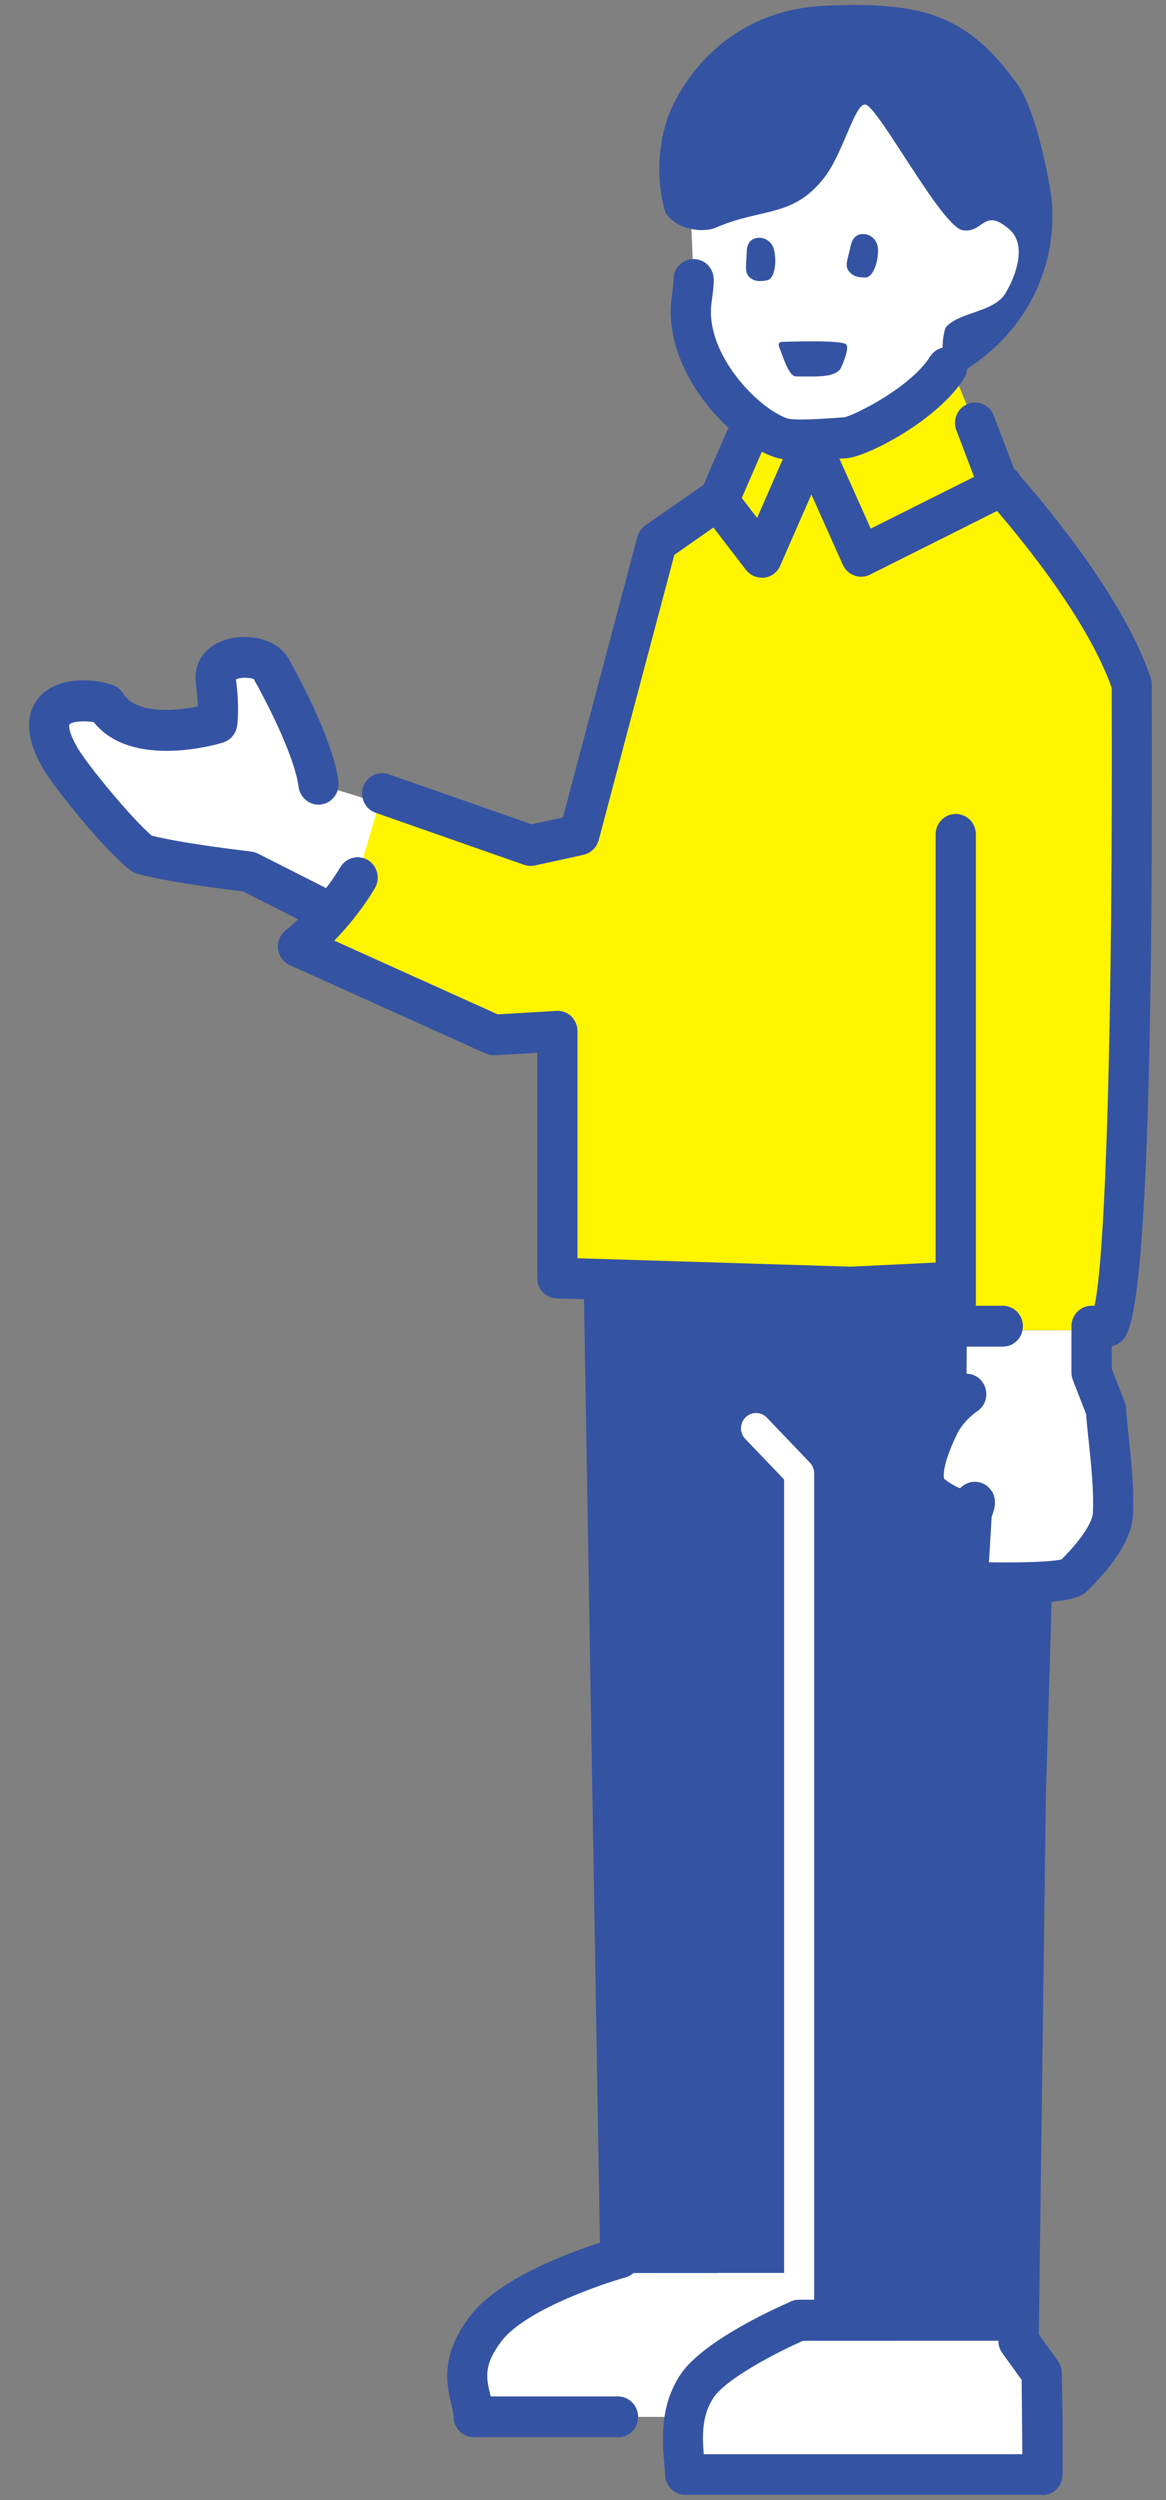
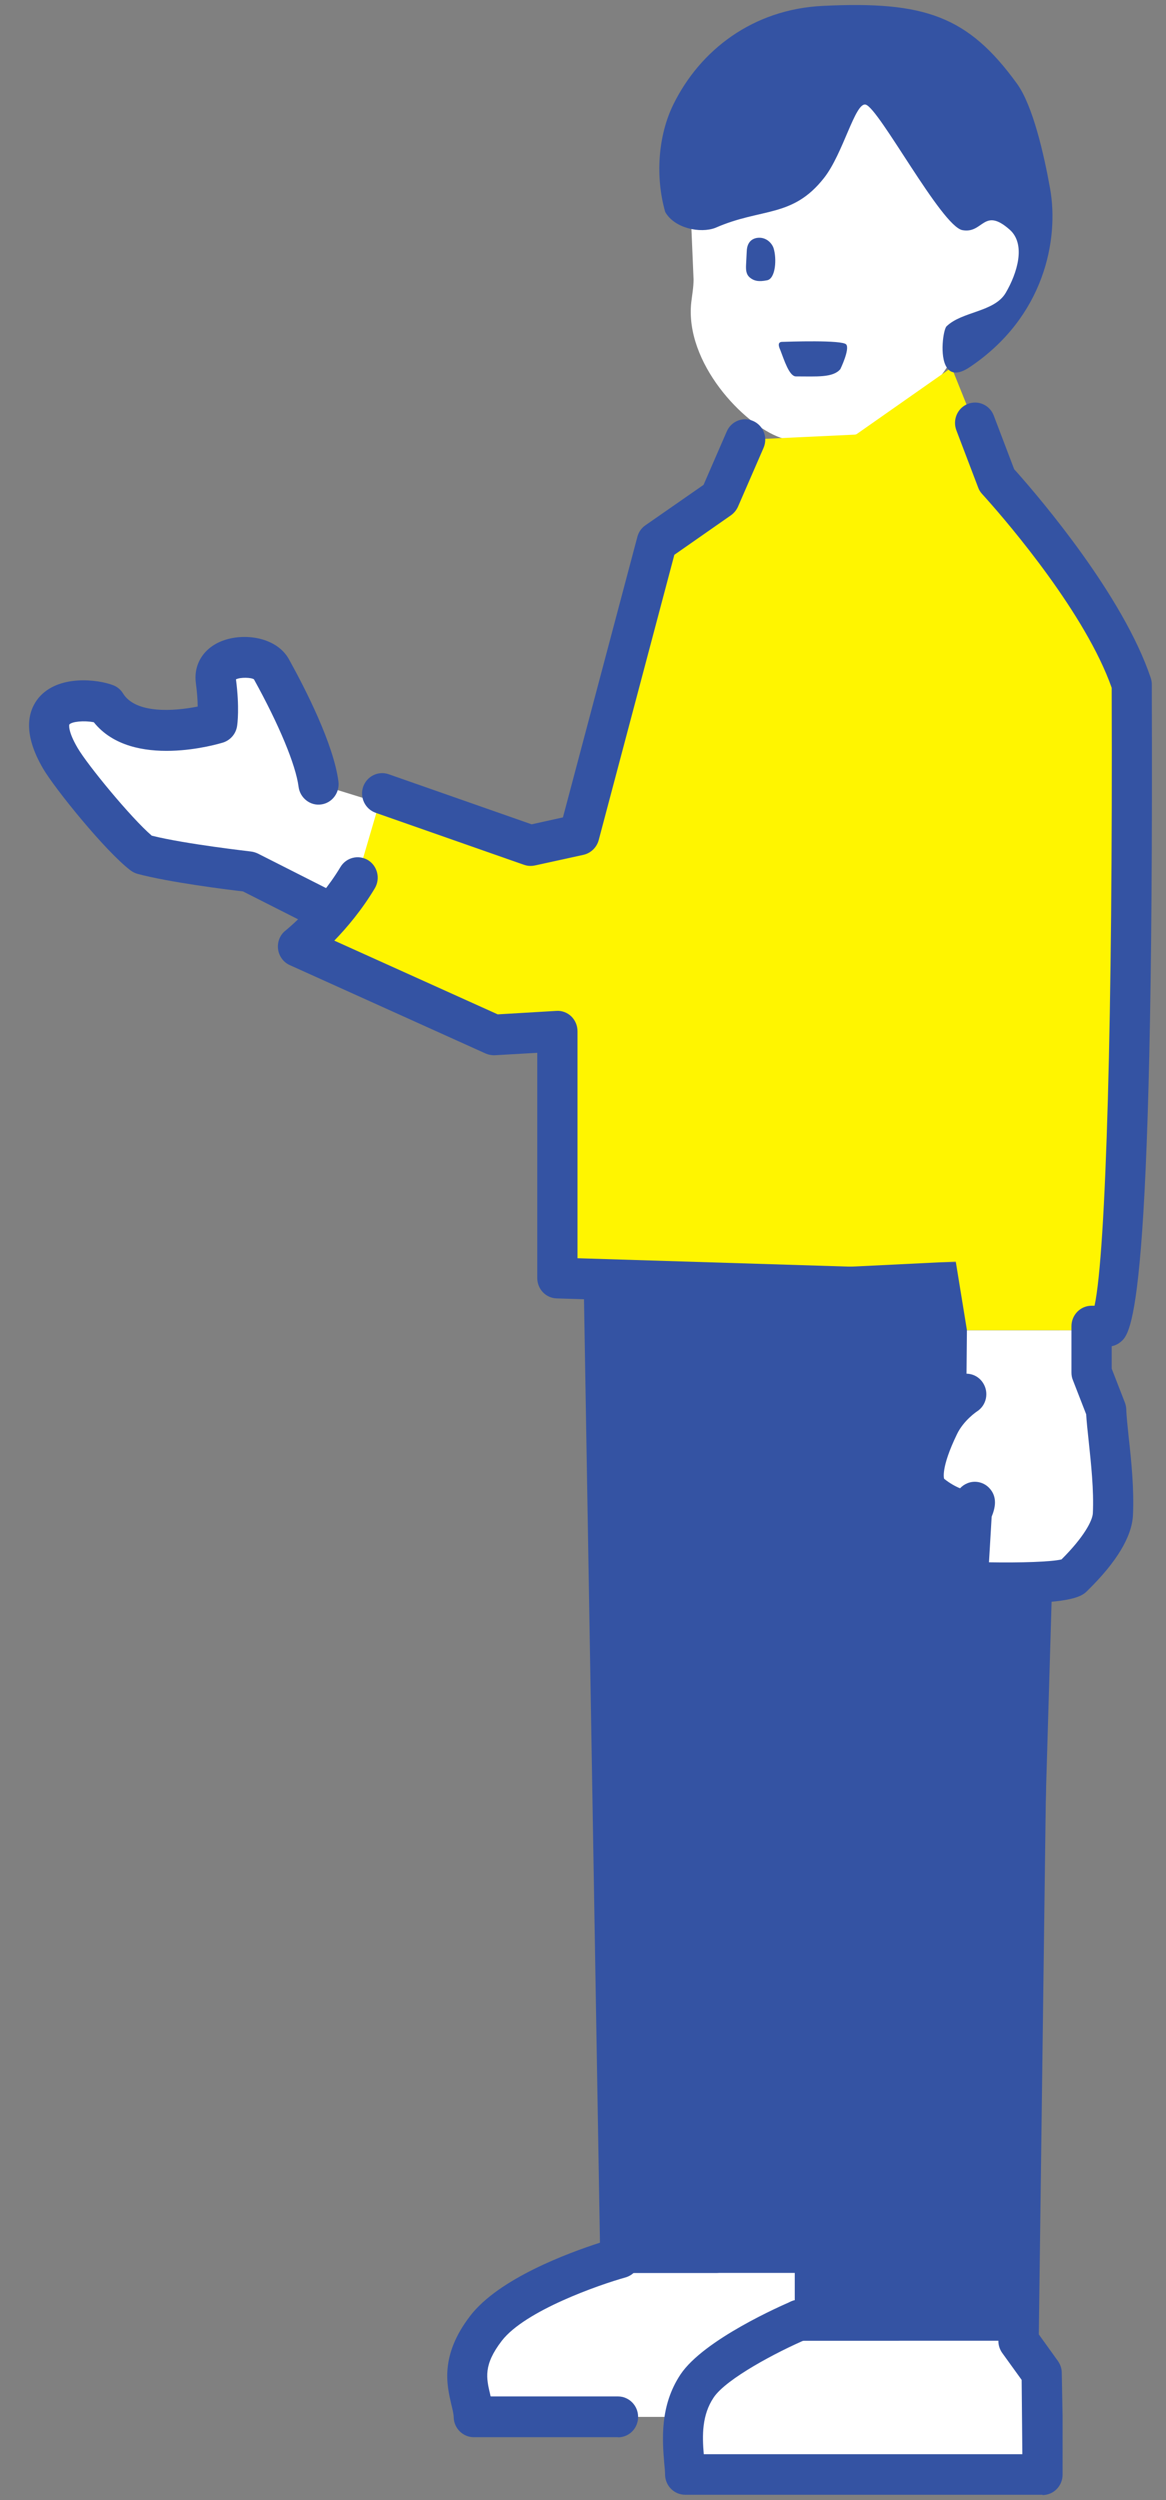
<svg xmlns="http://www.w3.org/2000/svg" viewBox="0 0 35 75" fill="none">
  <rect x="0" y="0" width="35" height="75" fill="#808080" stroke="none" />
  <path d="M9.559 27.203L7.466 26.145C7.466 26.145 5.322 25.904 4.279 25.623C3.62 25.122 2.144 23.317 1.812 22.746C0.715 20.872 2.586 20.898 3.182 21.131C4.007 22.466 6.517 21.684 6.517 21.684C6.517 21.684 6.585 21.222 6.474 20.405C6.368 19.589 7.844 19.533 8.146 20.077C8.674 21.027 9.435 22.561 9.559 23.524L11.988 24.275L11.001 26.327L9.563 27.203H9.559Z" fill="white" />
  <path d="M28.42 11.025C27.684 12.182 25.711 13.111 25.379 13.128C25.005 13.154 23.801 13.262 23.435 13.133C22.316 12.744 20.55 10.878 20.75 9.068C20.776 8.844 20.819 8.615 20.819 8.386L20.733 6.356C20.733 6.356 22.992 5.644 23.375 5.536C23.758 5.428 24.575 3.881 24.575 3.881C24.575 3.881 25.37 2.378 25.817 2.378C26.264 2.378 27.378 3.657 27.378 3.657L28.684 6.36C28.684 6.36 29.48 6.287 29.85 6.36C30.22 6.434 30.739 6.741 30.849 7.026C30.96 7.311 30.849 8.65 30.849 8.65L29.807 9.634L28.416 11.029L28.42 11.025Z" fill="white" />
  <path d="M31.321 70.656L31.292 72.492V74.228H20.567C20.542 73.537 20.308 72.501 20.929 71.572C21.12 71.287 21.477 70.993 21.886 70.721L23.796 69.702H30.1C30.517 69.702 31.321 70.656 31.321 70.656Z" fill="white" />
  <path d="M14.587 69.849C15.562 68.579 18.62 67.728 18.62 67.728V67.573L18.616 67.547H23.857V69.663C23.827 69.676 23.5 69.775 23.61 69.775C23.223 69.952 22.564 70.272 21.887 70.725L20.539 72.505H14.222C14.196 71.818 13.613 71.123 14.587 69.853V69.849Z" fill="white" />
  <path d="M23.988 69.603L23.797 69.706H23.759C23.903 69.641 23.988 69.603 23.988 69.603Z" fill="white" />
  <path d="M23.798 69.701L23.857 69.672V69.701H23.798Z" fill="white" />
-   <path d="M18.616 68.19L18.127 37.846L31.867 37.876L30.91 70.22H23.857V69.672L23.989 69.603C23.989 69.603 23.942 69.624 23.857 69.659V68.186H18.616V68.19Z" fill="#3453A3" />
+   <path d="M18.616 68.19L18.127 37.846L31.867 37.876L30.91 70.22H23.857V69.672L23.989 69.603C23.989 69.603 23.942 69.624 23.857 69.659V68.186H18.616V68.19" fill="#3453A3" />
  <path d="M29.007 41.823L29.024 39.906H32.767V41.175L33.205 42.298C33.222 42.929 33.465 44.285 33.41 45.429C33.376 46.103 32.563 46.95 32.218 47.287C31.933 47.567 29.049 47.459 29.049 47.459L29.173 45.347C29.173 45.347 29.07 45.144 29.045 45.118C28.99 45.062 28.479 45.265 27.935 44.803C27.39 44.345 28.079 42.976 28.186 42.756C28.471 42.164 29.007 41.823 29.007 41.823Z" fill="white" />
  <path d="M23.797 69.702L21.887 70.721C22.563 70.268 23.371 69.879 23.759 69.702H23.797Z" fill="white" />
  <path d="M22.363 13.193L21.597 14.955L21.542 14.994L19.713 16.268L17.381 25.044L15.918 25.364L11.468 23.804L10.728 26.327C9.984 27.575 8.941 28.395 8.941 28.395L14.82 31.047L16.726 30.935V38.338L25.694 37.992L28.689 37.845L29.025 39.906H32.768V39.785H33.258C34.074 39.128 33.972 21.066 33.972 20.531C33.172 18.147 30.692 15.266 30.071 14.566C29.978 14.463 29.927 14.406 29.927 14.406L28.565 11.025L25.694 13.037L22.363 13.193Z" fill="#FFF500" />
  <path d="M23.219 7.44C23.164 7.28 22.977 7.095 22.717 7.138C22.479 7.181 22.419 7.38 22.415 7.54C22.407 7.678 22.402 7.816 22.394 7.959C22.39 8.088 22.39 8.231 22.513 8.33C22.636 8.429 22.772 8.46 23.028 8.408C23.283 8.356 23.321 7.76 23.219 7.44Z" fill="#3453A3" />
  <path d="M23.891 11.292C24.512 11.292 25.009 11.336 25.226 11.072C25.226 11.072 25.516 10.472 25.401 10.334C25.29 10.191 23.644 10.252 23.47 10.256C23.299 10.264 23.414 10.476 23.423 10.502C23.538 10.8 23.691 11.292 23.891 11.292Z" fill="#3453A3" />
-   <path d="M26.349 7.414C26.328 7.245 26.179 7.025 25.916 7.021C25.673 7.012 25.579 7.198 25.541 7.349C25.511 7.483 25.477 7.621 25.443 7.755C25.414 7.885 25.384 8.023 25.486 8.144C25.588 8.269 25.716 8.325 25.975 8.325C26.235 8.325 26.392 7.746 26.349 7.414Z" fill="#3453A3" />
  <path d="M29.105 11.016C31.356 9.509 31.79 7.177 31.522 5.665C31.339 4.637 31.003 3.16 30.522 2.503C29.054 0.482 27.757 0.029 24.711 0.176C22.588 0.275 21.01 1.514 20.214 3.13C19.746 4.08 19.67 5.319 19.968 6.36C20.248 6.853 21.023 7.008 21.474 6.835C22.86 6.226 23.788 6.546 24.736 5.337C25.311 4.607 25.668 3.065 25.983 3.138C26.378 3.229 28.259 6.784 28.888 6.904C29.518 7.021 29.518 6.196 30.305 6.887C30.807 7.328 30.53 8.204 30.19 8.783C29.85 9.366 28.88 9.336 28.412 9.79C28.318 9.88 28.195 10.688 28.42 11.025C28.535 11.202 28.748 11.254 29.105 11.016Z" fill="#3453A3" />
-   <path d="M24.079 13.806C23.713 13.806 23.432 13.78 23.236 13.711C21.854 13.232 19.918 11.107 20.152 8.999L20.178 8.796C20.199 8.649 20.216 8.507 20.216 8.386C20.216 8.049 20.484 7.772 20.82 7.772C21.156 7.772 21.424 8.045 21.424 8.386C21.424 8.593 21.399 8.787 21.373 8.96L21.352 9.137C21.186 10.619 22.734 12.238 23.632 12.553C23.743 12.588 24.108 12.61 25.198 12.528L25.342 12.519C25.657 12.454 27.325 11.629 27.92 10.696C28.099 10.411 28.473 10.329 28.754 10.515C29.035 10.696 29.115 11.076 28.933 11.361C28.128 12.627 25.997 13.715 25.414 13.746L25.287 13.754C24.815 13.789 24.415 13.81 24.079 13.81V13.806Z" fill="#3453A3" />
-   <path d="M23.988 70.061C23.737 70.061 23.537 69.853 23.537 69.603V44.384L22.371 43.166C22.197 42.985 22.201 42.696 22.38 42.519C22.558 42.342 22.844 42.346 23.018 42.527L24.311 43.879C24.392 43.965 24.439 44.078 24.439 44.199V69.603C24.439 69.858 24.235 70.061 23.988 70.061Z" fill="white" />
  <path d="M31.292 74.841H20.568C20.244 74.841 19.977 74.582 19.964 74.254C19.964 74.142 19.951 74.021 19.938 73.891C19.883 73.209 19.798 72.177 20.427 71.231C21.129 70.181 23.486 69.153 23.75 69.041C24.056 68.912 24.409 69.058 24.541 69.369C24.669 69.68 24.524 70.039 24.218 70.173C23.337 70.548 21.802 71.356 21.423 71.922C21.066 72.453 21.078 73.066 21.125 73.624H30.688L30.667 71.395L30.084 70.587C30.008 70.479 29.965 70.35 29.969 70.216L30.25 48.962C30.254 48.625 30.514 48.345 30.863 48.358C31.194 48.362 31.462 48.638 31.458 48.98L31.182 70.03L31.756 70.829C31.828 70.933 31.871 71.054 31.871 71.179L31.896 72.488V74.237C31.896 74.574 31.628 74.85 31.292 74.85V74.841Z" fill="#3453A3" />
  <path d="M18.554 73.114H14.223C13.9 73.114 13.632 72.855 13.619 72.526C13.619 72.418 13.585 72.285 13.547 72.129C13.411 71.546 13.202 70.665 14.112 69.477C14.972 68.354 17.061 67.585 18.009 67.279L17.524 38.627C17.52 38.29 17.784 38.009 18.116 38.005C18.456 37.983 18.724 38.269 18.728 38.605L19.221 67.711C19.23 67.992 19.047 68.242 18.779 68.32C17.979 68.544 15.759 69.317 15.061 70.224C14.504 70.95 14.597 71.339 14.716 71.84C14.716 71.857 14.725 71.874 14.729 71.891H18.549C18.881 71.891 19.154 72.164 19.154 72.505C19.154 72.846 18.886 73.118 18.549 73.118L18.554 73.114Z" fill="#3453A3" />
  <path d="M26.941 70.216H23.989C23.657 70.216 23.385 69.944 23.385 69.603C23.385 69.261 23.653 68.989 23.989 68.989H26.941C27.273 68.989 27.545 69.261 27.545 69.603C27.545 69.944 27.277 70.216 26.941 70.216Z" fill="#3453A3" />
  <path d="M21.5 68.186H18.544C18.212 68.186 17.939 67.914 17.939 67.573C17.939 67.231 18.207 66.959 18.544 66.959H21.5C21.832 66.959 22.104 67.231 22.104 67.573C22.104 67.914 21.836 68.186 21.5 68.186Z" fill="#3453A3" />
  <path d="M25.694 39.227C25.694 39.227 25.681 39.227 25.677 39.227L16.71 38.951C16.382 38.942 16.127 38.67 16.127 38.338V31.583L14.859 31.656C14.761 31.661 14.668 31.643 14.578 31.605L8.699 28.953C8.504 28.866 8.372 28.681 8.346 28.469C8.321 28.253 8.406 28.041 8.576 27.912C8.584 27.903 9.542 27.139 10.218 26.012C10.392 25.722 10.762 25.631 11.048 25.804C11.333 25.981 11.422 26.357 11.252 26.646C10.865 27.294 10.409 27.834 10.035 28.218L14.94 30.43L16.701 30.326C16.867 30.313 17.029 30.378 17.148 30.49C17.267 30.607 17.335 30.767 17.335 30.935V37.746L25.72 38.005C26.052 38.014 26.315 38.299 26.302 38.636C26.294 38.968 26.026 39.227 25.698 39.227H25.694Z" fill="#3453A3" />
  <path d="M15.92 25.977C15.852 25.977 15.788 25.964 15.724 25.942L11.275 24.383C10.96 24.271 10.794 23.925 10.9 23.606C11.011 23.286 11.351 23.118 11.666 23.226L15.958 24.729L16.898 24.521L19.132 16.104C19.17 15.961 19.255 15.84 19.374 15.758L21.119 14.545L21.816 12.942C21.952 12.632 22.305 12.493 22.612 12.632C22.918 12.77 23.054 13.128 22.918 13.439L22.152 15.201C22.105 15.305 22.033 15.391 21.944 15.456L20.242 16.644L17.971 25.204C17.911 25.424 17.736 25.593 17.515 25.644L16.052 25.964C16.009 25.973 15.967 25.977 15.924 25.977H15.92Z" fill="#3453A3" />
-   <path d="M22.866 17.33C22.683 17.33 22.504 17.244 22.389 17.093L21.066 15.37C20.862 15.102 20.909 14.717 21.173 14.51C21.436 14.303 21.815 14.35 22.019 14.618L22.726 15.538L23.797 13.089C23.895 12.869 24.108 12.726 24.346 12.726C24.584 12.726 24.797 12.869 24.895 13.085L26.137 15.858L29.808 14.022C30.102 13.875 30.468 13.983 30.621 14.277C30.774 14.57 30.685 14.92 30.404 15.089C30.391 15.093 30.353 15.119 30.34 15.123L26.112 17.24C25.967 17.313 25.797 17.322 25.644 17.265C25.491 17.209 25.367 17.093 25.299 16.942L24.355 14.834L23.419 16.972C23.334 17.171 23.151 17.304 22.942 17.33C22.917 17.33 22.891 17.335 22.87 17.335L22.866 17.33Z" fill="#3453A3" />
  <path d="M9.559 27.817C9.47 27.817 9.376 27.795 9.291 27.752L7.292 26.741C6.836 26.69 5.075 26.469 4.127 26.215C4.05 26.193 3.982 26.158 3.918 26.111C3.161 25.536 1.642 23.653 1.293 23.057C0.647 21.952 0.864 21.295 1.157 20.937C1.749 20.228 2.944 20.38 3.399 20.557C3.522 20.604 3.625 20.691 3.693 20.803C4.075 21.42 5.224 21.338 5.934 21.196C5.934 21.015 5.917 20.777 5.879 20.488C5.803 19.904 6.139 19.404 6.73 19.205C7.389 18.98 8.321 19.136 8.674 19.779C9.168 20.669 10.014 22.323 10.159 23.446C10.201 23.783 9.967 24.09 9.64 24.133C9.312 24.18 9.006 23.938 8.963 23.606C8.878 22.945 8.376 21.74 7.623 20.38C7.547 20.323 7.219 20.311 7.083 20.38C7.194 21.226 7.126 21.727 7.117 21.779C7.083 22.012 6.921 22.202 6.696 22.276C6.581 22.31 3.969 23.105 2.816 21.667C2.527 21.61 2.153 21.645 2.08 21.736C2.08 21.736 2.025 21.921 2.331 22.44C2.625 22.945 3.939 24.543 4.556 25.07C5.581 25.325 7.517 25.541 7.534 25.545C7.606 25.554 7.674 25.575 7.738 25.605L9.831 26.664C10.129 26.815 10.252 27.182 10.103 27.484C9.997 27.7 9.784 27.825 9.563 27.825L9.559 27.817Z" fill="#3453A3" />
-   <path d="M30.101 40.398H28.689C28.357 40.398 28.085 40.126 28.085 39.785V25.031C28.085 24.694 28.353 24.418 28.689 24.418C29.025 24.418 29.293 24.69 29.293 25.031V39.172H30.101C30.433 39.172 30.705 39.444 30.705 39.785C30.705 40.126 30.437 40.398 30.101 40.398Z" fill="#3453A3" />
  <path d="M30.311 48.099C29.95 48.099 29.524 48.09 29.031 48.073C28.869 48.068 28.716 47.995 28.605 47.874C28.495 47.753 28.439 47.589 28.448 47.425L28.541 45.844C28.18 45.732 27.822 45.507 27.55 45.274C26.959 44.777 26.984 43.844 27.635 42.51C27.997 41.763 28.618 41.352 28.686 41.305C28.967 41.123 29.341 41.21 29.515 41.499C29.69 41.784 29.609 42.16 29.328 42.341C29.32 42.346 28.924 42.609 28.724 43.028C28.231 44.047 28.337 44.358 28.341 44.363C28.512 44.501 28.69 44.596 28.818 44.648C28.882 44.579 28.958 44.527 29.048 44.492C29.269 44.406 29.52 44.462 29.686 44.63C29.962 44.911 29.864 45.261 29.767 45.499L29.686 46.868C30.617 46.885 31.566 46.855 31.864 46.781C32.54 46.108 32.791 45.62 32.804 45.399C32.838 44.704 32.749 43.896 32.681 43.248C32.647 42.933 32.617 42.652 32.604 42.428L32.204 41.4C32.174 41.327 32.162 41.253 32.162 41.175V39.785C32.162 39.448 32.43 39.171 32.766 39.171H32.855C33.2 37.595 33.404 30.395 33.37 20.712V20.634C32.591 18.423 30.311 15.75 29.622 14.977L29.482 14.821C29.43 14.765 29.388 14.7 29.362 14.627L28.707 12.908C28.588 12.592 28.741 12.238 29.052 12.117C29.362 11.996 29.711 12.152 29.83 12.467L30.443 14.078L30.511 14.152C31.251 14.985 33.714 17.879 34.54 20.332C34.561 20.397 34.574 20.462 34.574 20.531V20.708C34.637 39.452 33.957 40.001 33.629 40.264C33.553 40.325 33.463 40.368 33.37 40.385V41.059L33.765 42.074C33.791 42.138 33.804 42.212 33.808 42.281C33.812 42.475 33.846 42.773 33.88 43.114C33.957 43.806 34.046 44.665 34.008 45.46C33.974 46.103 33.514 46.868 32.634 47.727C32.498 47.861 32.259 48.099 30.302 48.099H30.311Z" fill="#3453A3" />
</svg>